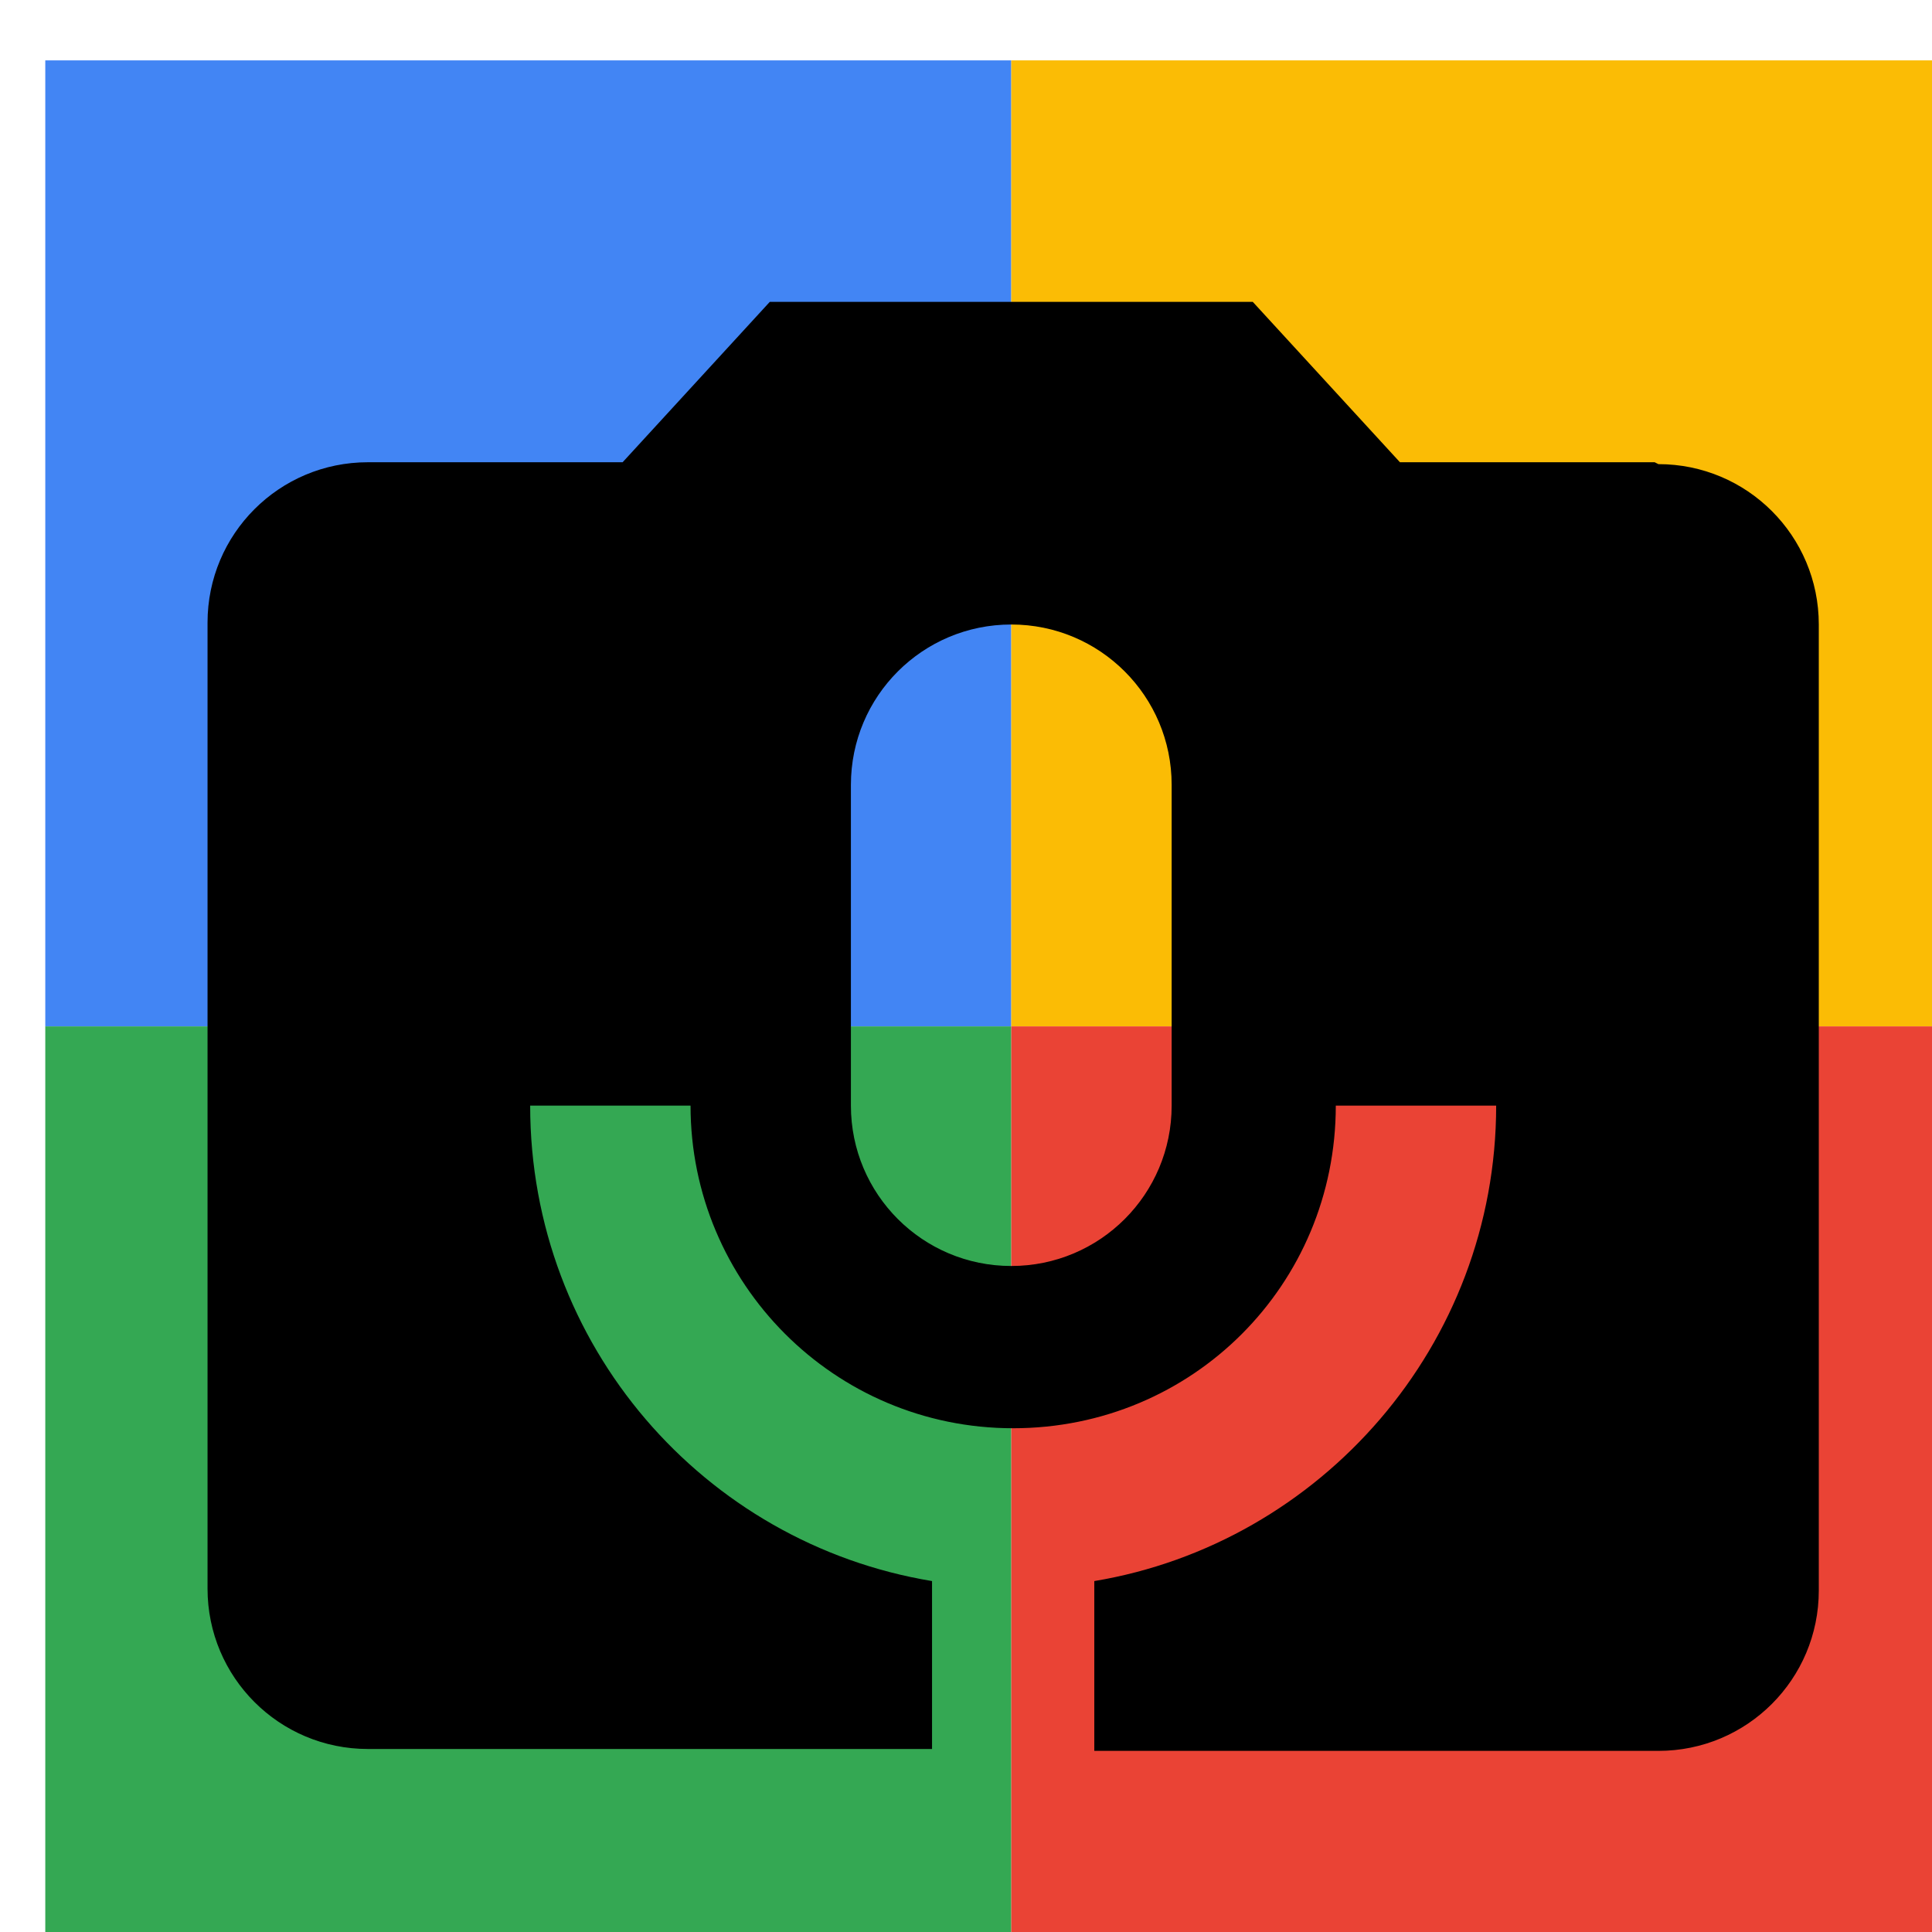
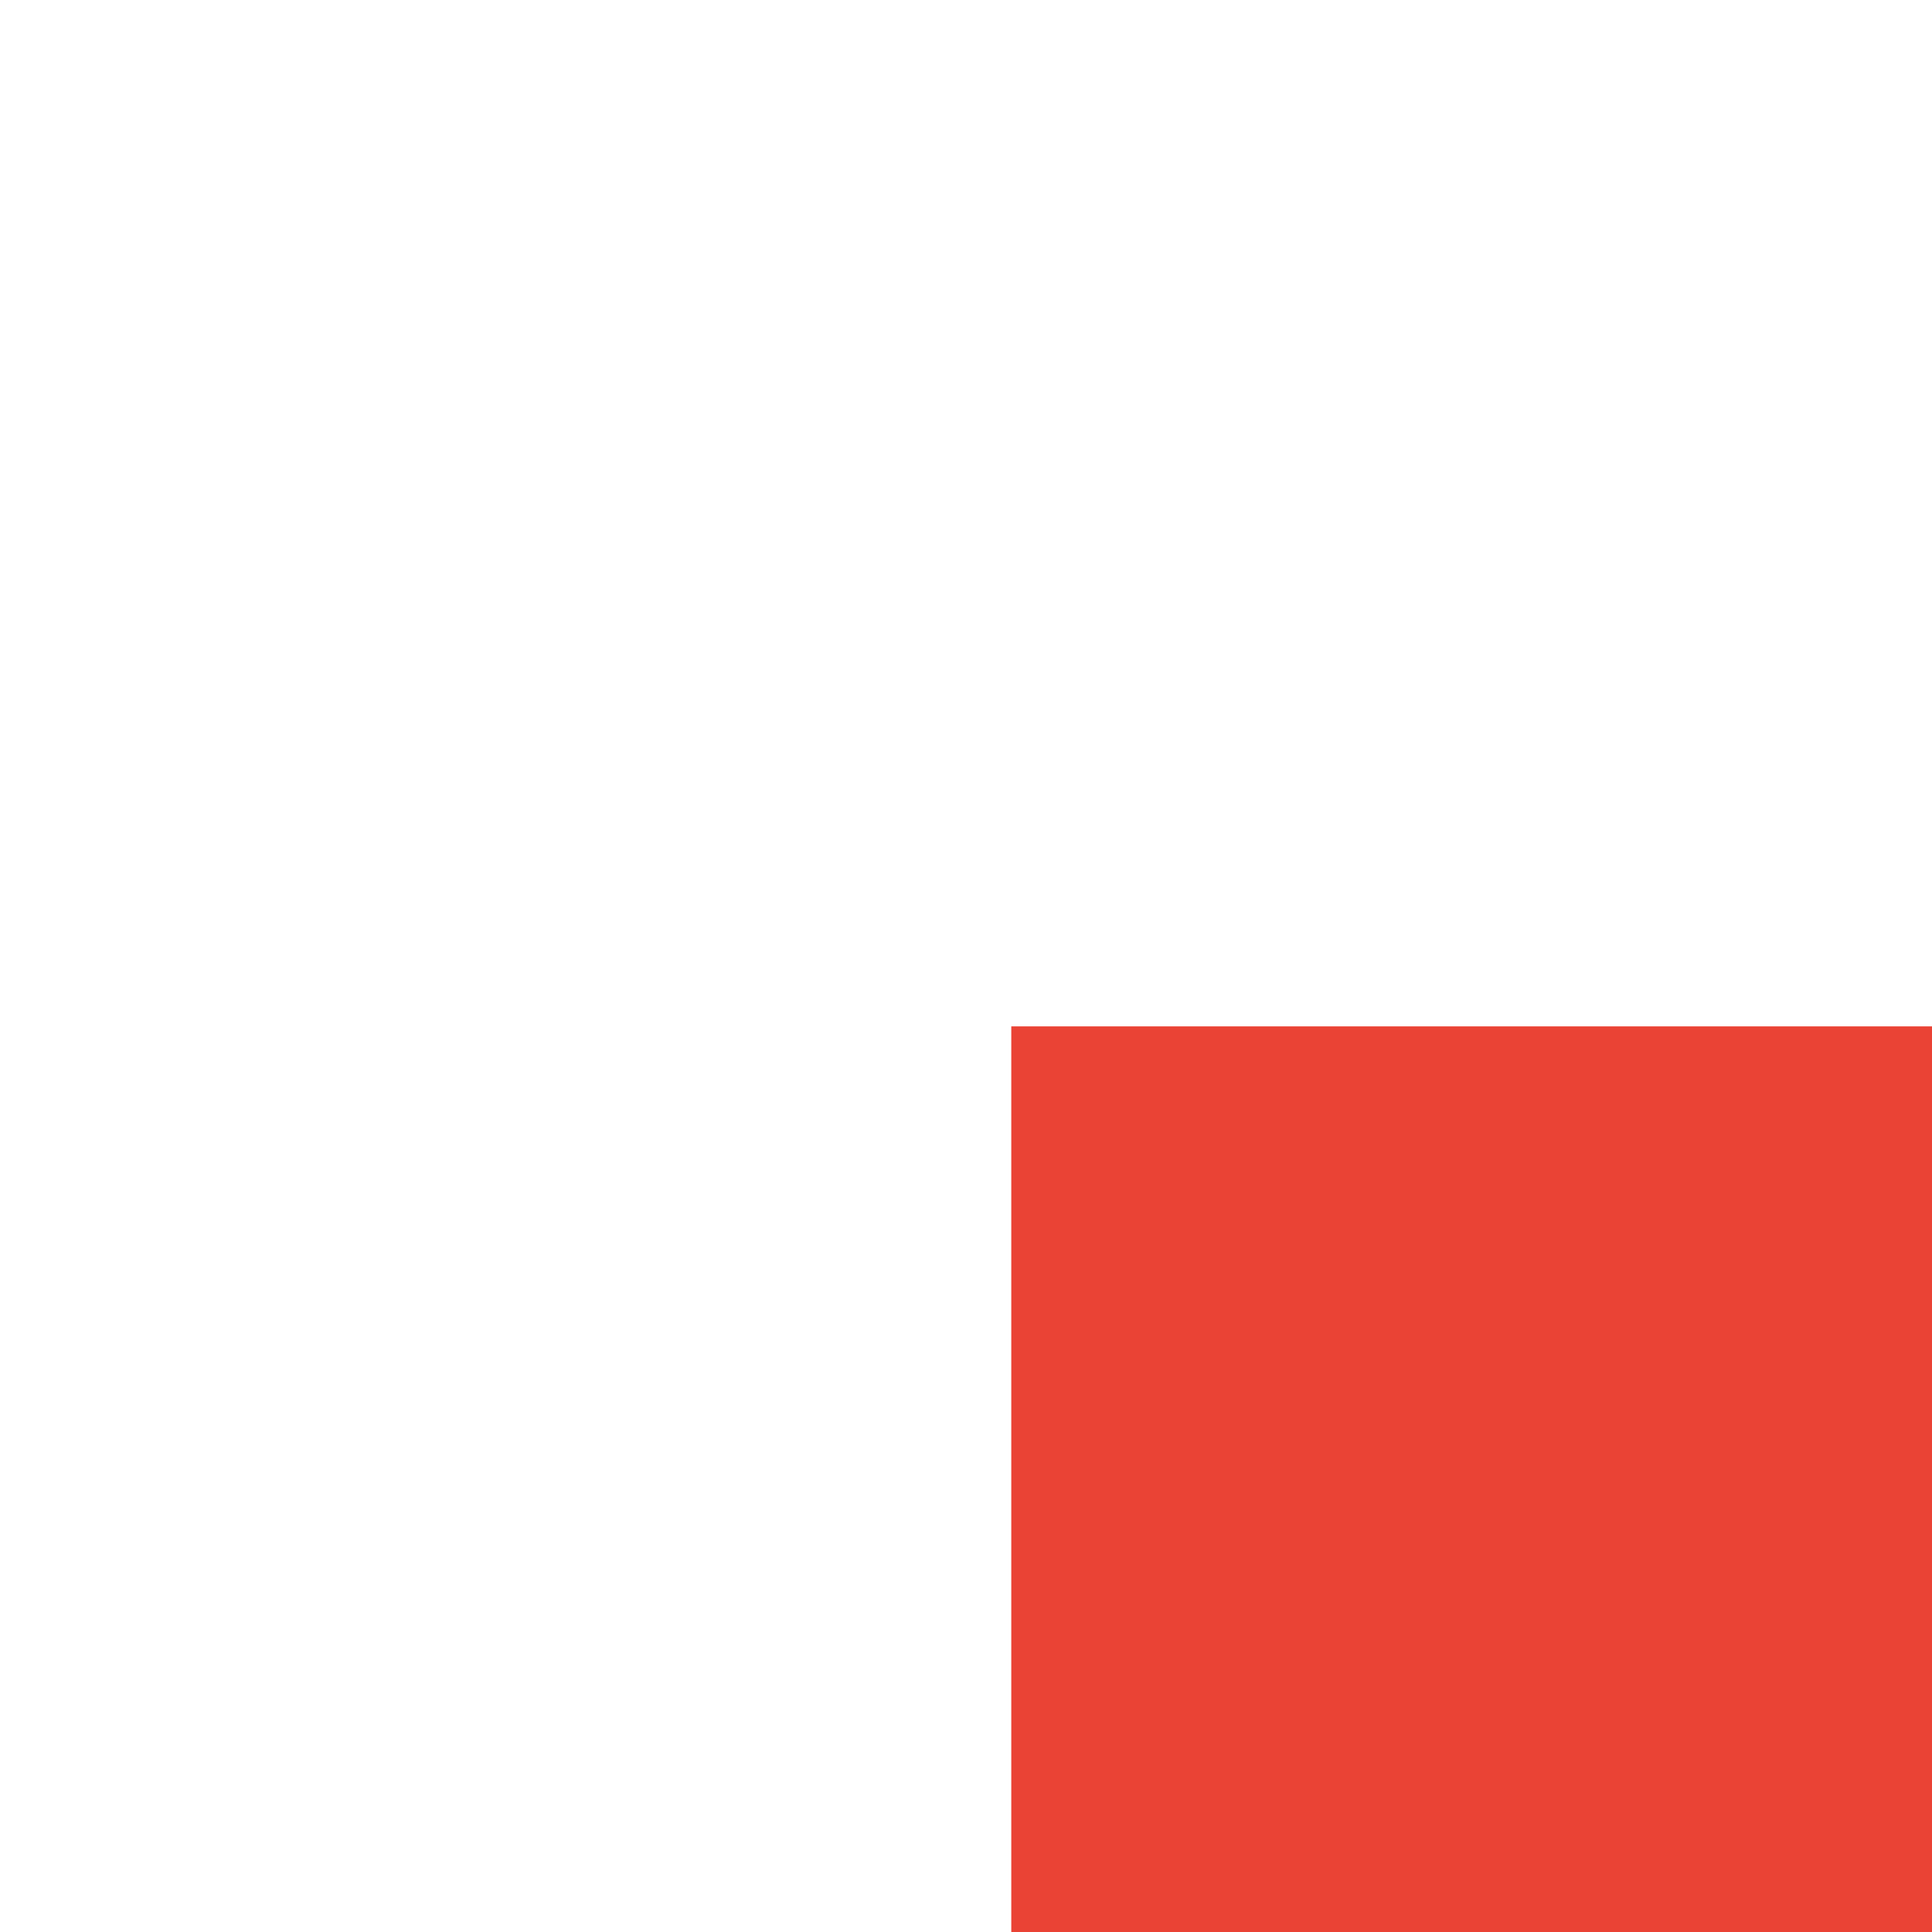
<svg xmlns="http://www.w3.org/2000/svg" viewBox="0 0 1024 1024">
  <defs>
    <filter id="f1" x="0" y="0" width="200%" height="200%">
      <feOffset result="offOut" in="SourceAlpha" dx="24" dy="32" />
      <feGaussianBlur result="blurOut" in="offOut" stdDeviation="16" />
      <feBlend in="SourceGraphic" in2="blurOut" mode="normal" />
    </filter>
    <g id="base">
-       <rect x="0" y="0" width="512" height="512" fill="#4285F4" />
-       <rect x="0" y="512" width="512" height="512" fill="#34A853" />
-       <rect x="512" y="0" width="512" height="512" fill="#FBBC05" />
      <rect x="512" y="512" width="512" height="512" fill="#EA4335" />
    </g>
    <g id="asset252" desc="Material Icons (Apache 2.0)/UI Actions/perm camera mic">
-       <path d="M853 213 h-135 L640 128 H384 L306 213 H171 c-47 0 -85 38 -85 85 v512 c0 47 38 85 85 85 h299 v-89 c-121 -20 -213 -125 -213 -252 h85 c0 94 76 171 171 171 s171 -76 171 -171 h85 c0 127 -93 232 -213 252 V896 h299 c47 0 85 -38 85 -85 V299 c0 -47 -38 -85 -85 -85 zm-256 341 c0 47 -38 85 -85 85 s-85 -38 -85 -85 V384 c0 -47 38 -85 85 -85 s85 38 85 85 v171 z" />
-     </g>
+       </g>
  </defs>
  <g filter="url(#f1)">
    <use href="#base" />
    <use href="#asset252" fill="black" />
  </g>
</svg>